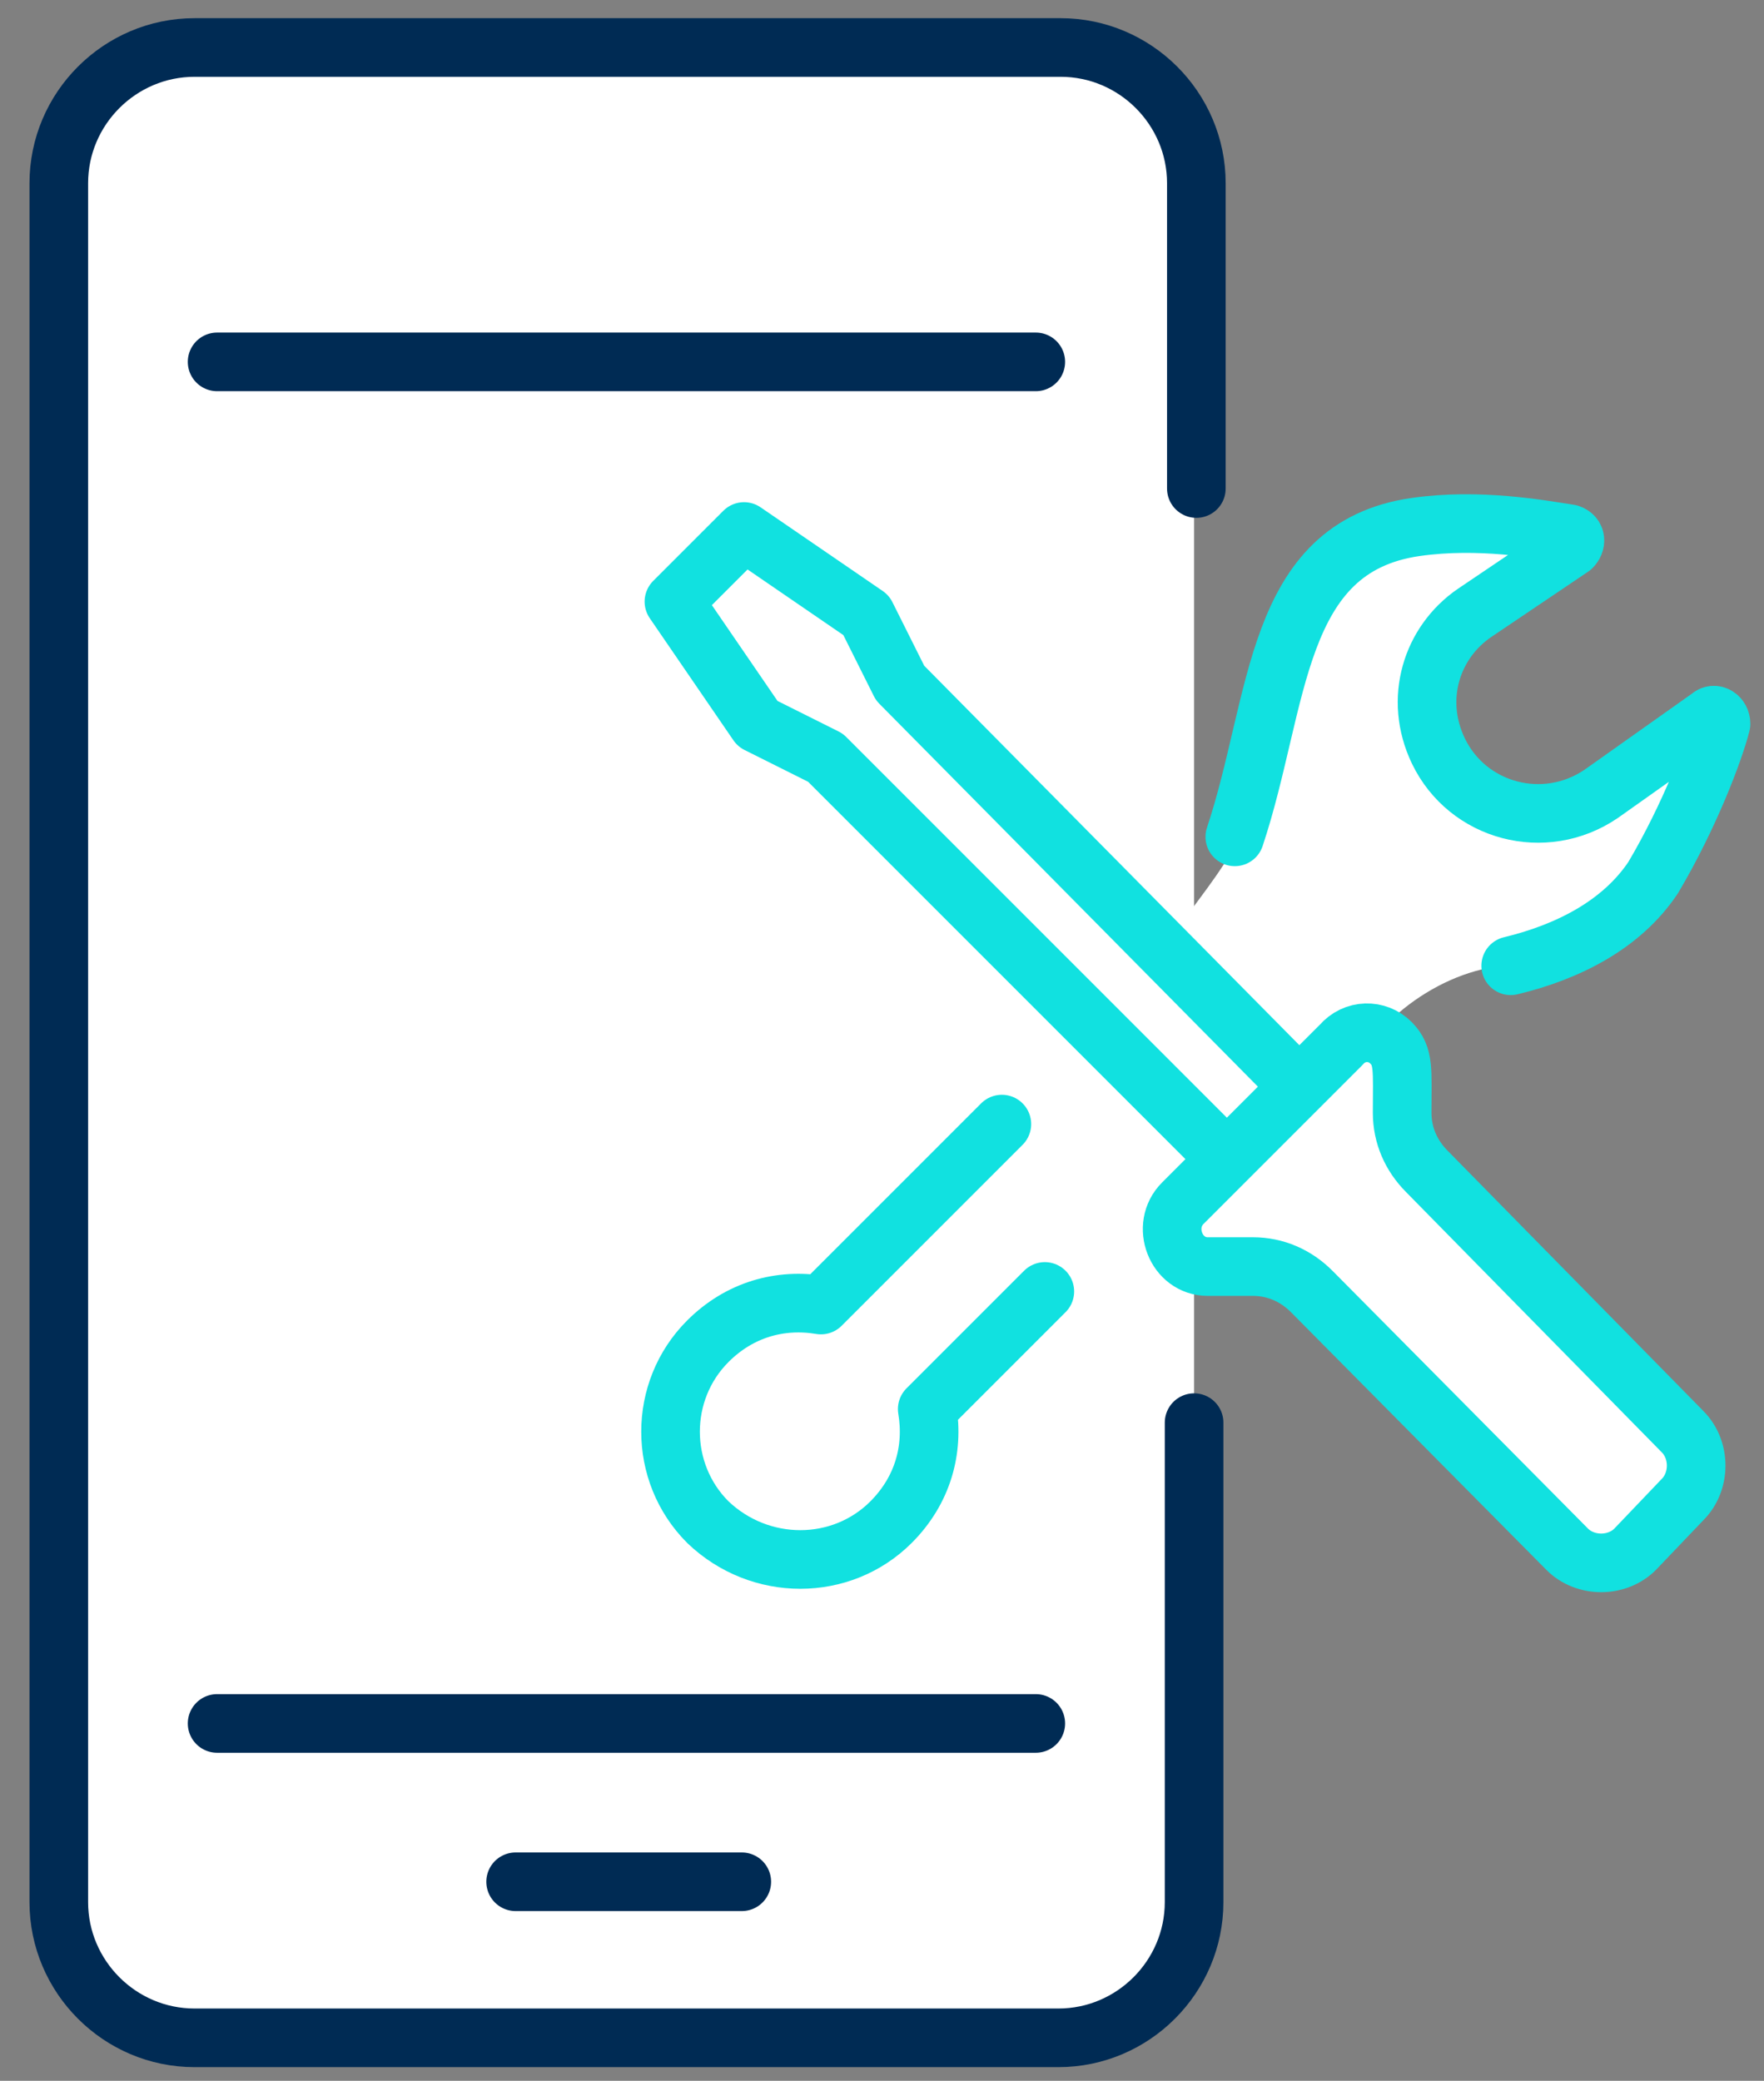
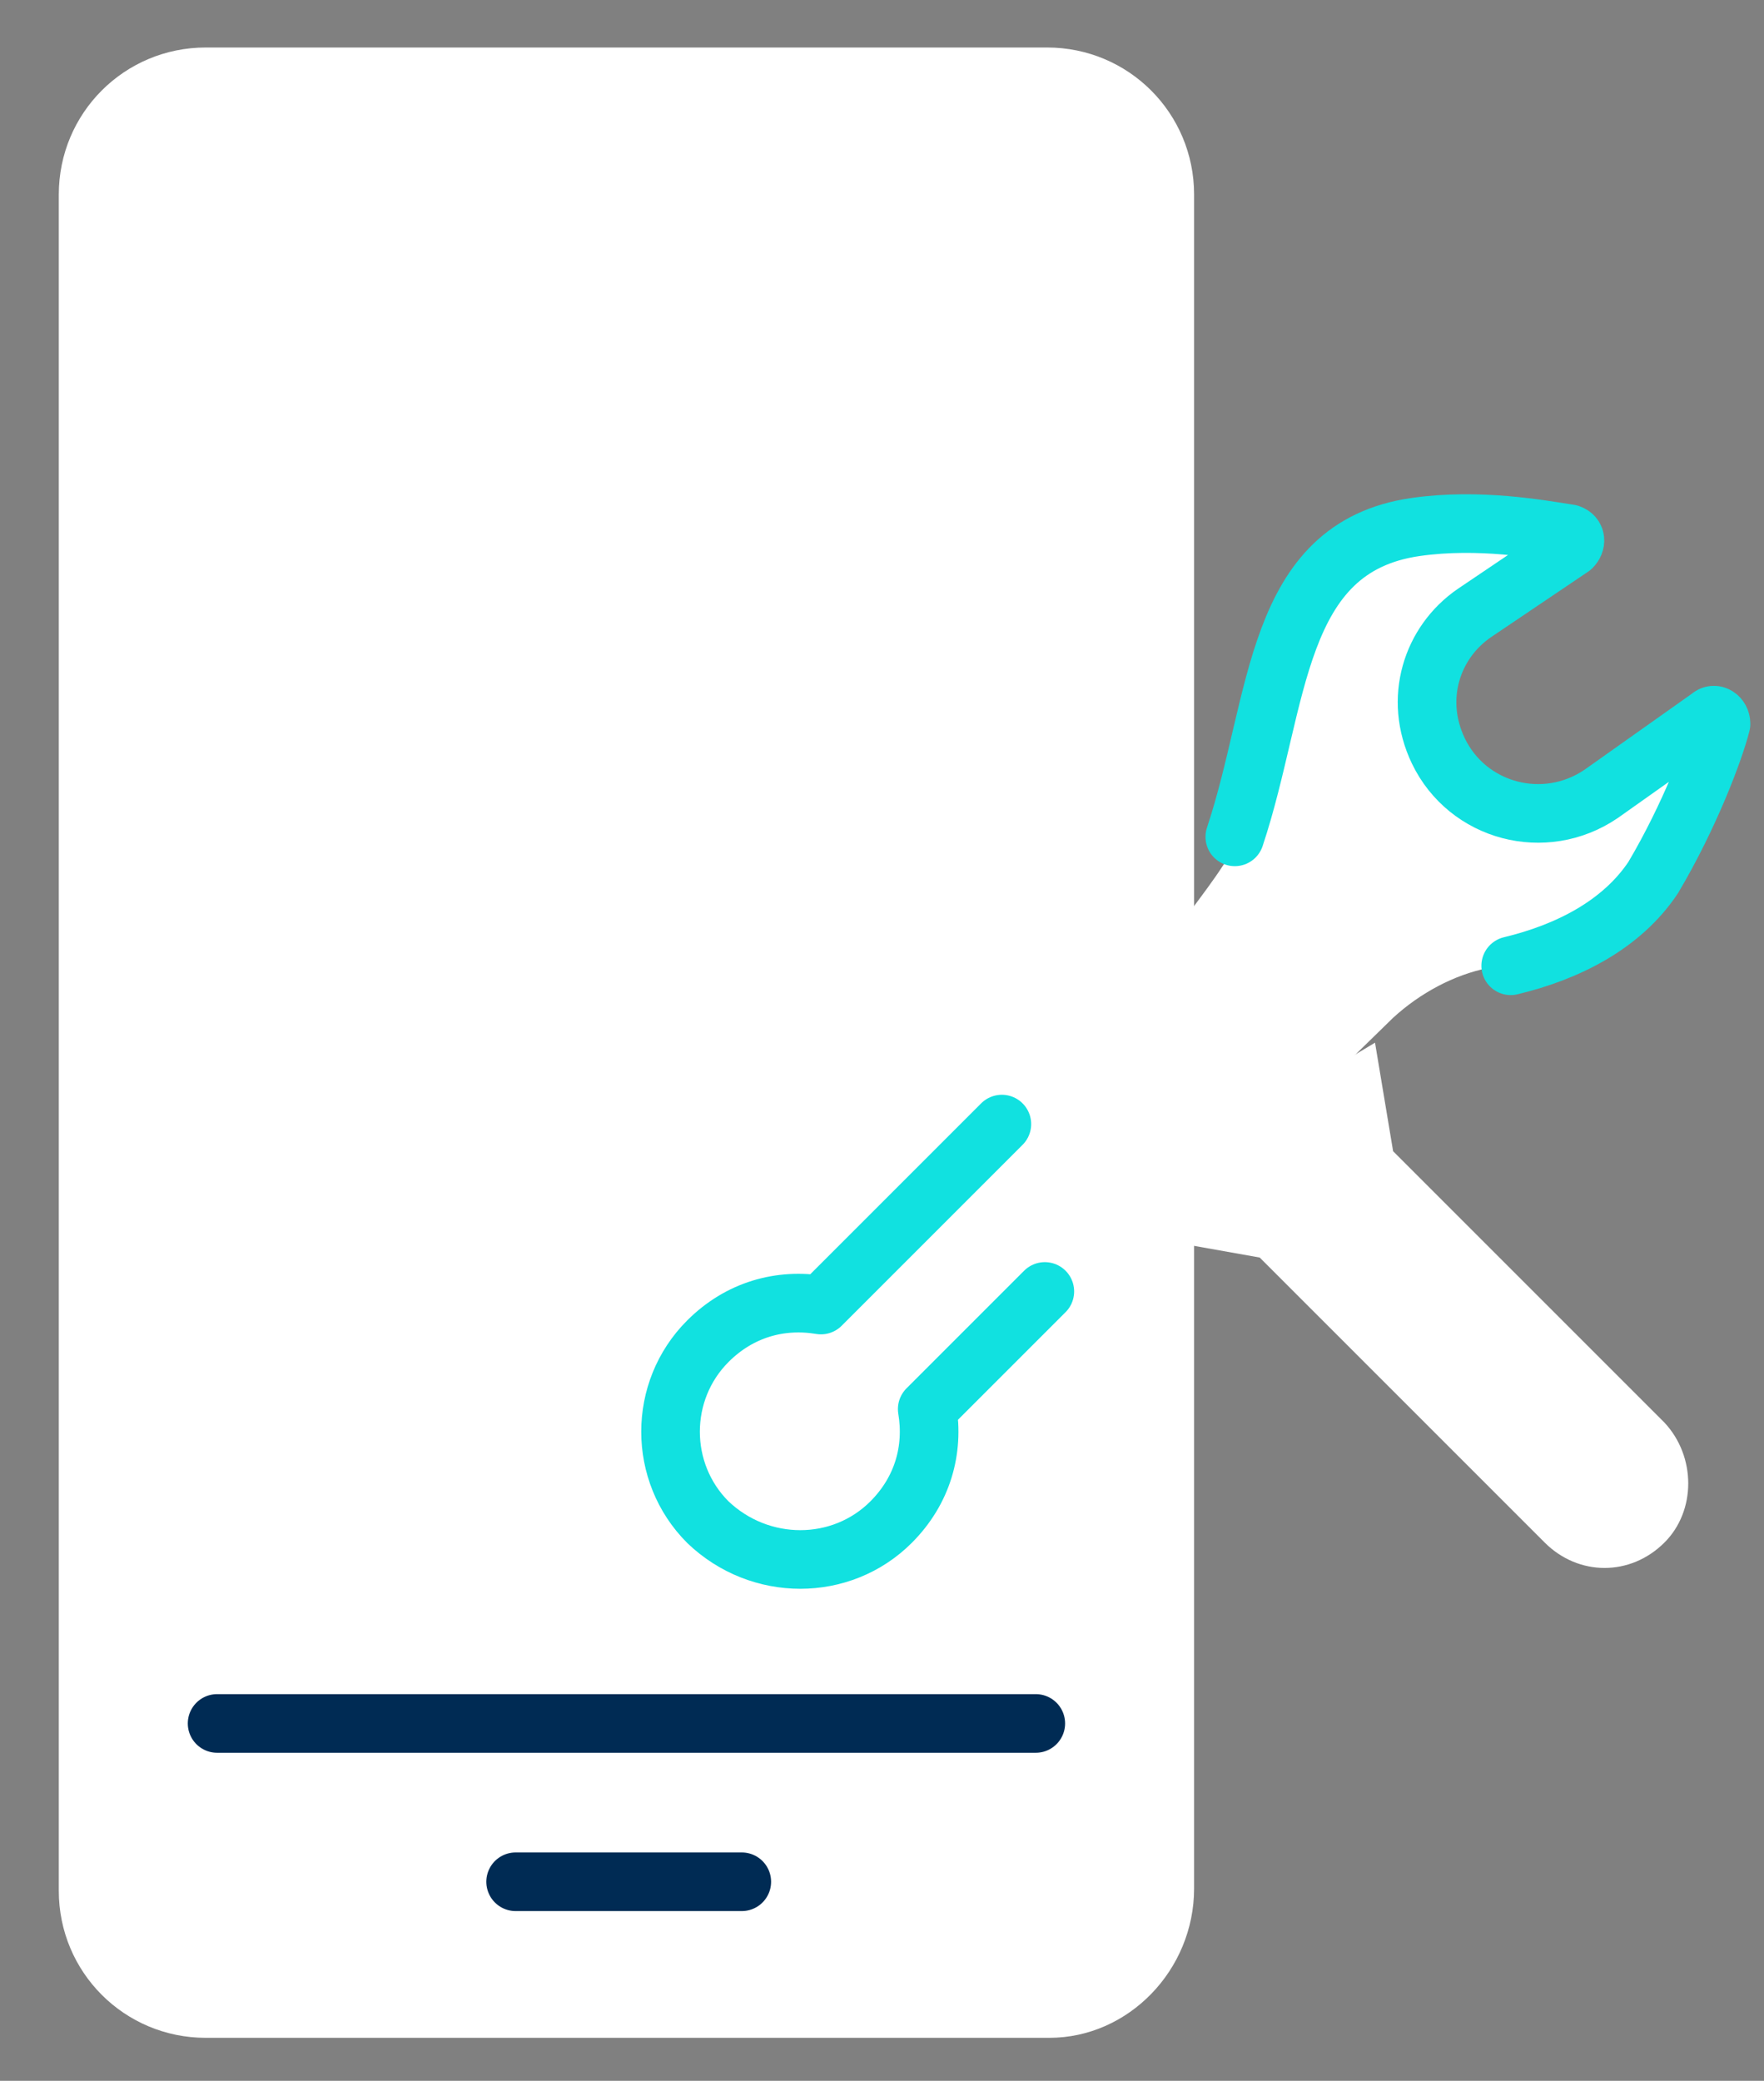
<svg xmlns="http://www.w3.org/2000/svg" version="1.1" id="Layer_1" x="0px" y="0px" viewBox="0 0 78 92" style="enable-background:new 0 0 78 92;" xml:space="preserve">
  <rect x="0" y="0" width="78" height="92" fill="#808080" stroke="none" />
  <style type="text/css">
	.st0{fill:#FFFFFF;}
	.st1{fill:none;}
	.st2{fill:none;stroke:#002B54;stroke-width:2.592;stroke-linecap:round;stroke-linejoin:round;}
	.st3{fill:none;stroke:#11E1E0;stroke-width:2.592;stroke-linecap:round;stroke-linejoin:round;}
</style>
  <g>
    <path class="st0" d="M46.4,90.1H9.1c-3.6,0-6.5-2.9-6.5-6.5V8.6c0-3.6,2.9-6.5,6.5-6.5h37.2c3.6,0,6.5,2.9,6.5,6.5v74.9   C52.8,87.1,49.9,90.1,46.4,90.1z" />
    <path class="st0" d="M73.6,68.2L73.6,68.2c-1.5,1.5-3.8,1.5-5.3,0L55.7,55.6l-4.5-0.8l1-2.7l-7.3-7.3c-1.5-1.5-1.5-3.8,0-5.3l0,0   c1.5-1.5,3.8-1.5,5.3,0l8.1,8.1l2.5-1.5l0.8,4.8l12,12C75,64.4,75,66.8,73.6,68.2z" />
    <path class="st0" d="M61.6,45l-4.2,4.1c-14.8-4.9,0.3-9.6-2.4-15.8v0c0-5.9,4.8-10.7,10.7-10.7l3.2,1c-4.9,2.3-10.8,17.2,6.9,9   l-0.4,2.6c-2.4,5.4-4.9,6.6-9.6,7.6C64.3,43.1,62.8,43.9,61.6,45z" />
  </g>
-   <rect x="1" y="2.9" class="st1" width="75.1" height="88.5" />
  <g>
-     <path class="st2" d="M52.8,62.9v21.2c0,3.3-2.7,6-6,6H8.6c-3.3,0-6-2.7-6-6v-76c0-3.3,2.7-6,6-6h38.3c3.3,0,6,2.7,6,6v13.5" />
-     <path class="st2" d="M9.6,16h36.2" />
    <path class="st2" d="M9.6,76.2h36.2" />
    <path class="st2" d="M22.8,83.2h10" />
-     <path class="st3" d="M59.3,46.2l-7,7c-1,1-0.3,2.8,1.1,2.8h2c1,0,1.9,0.4,2.6,1.1l11.3,11.4c0.8,0.8,2.2,0.8,3,0l2.1-2.2   c0.8-0.8,0.8-2.2,0-3L63.1,51.8c-0.7-0.7-1.1-1.6-1.1-2.6c0-1.9,0.1-2.5-0.5-3.1C60.9,45.5,59.9,45.5,59.3,46.2z" />
-     <path class="st3" d="M57.4,48L39.8,30.2l0,0l-1.5-3l-5.4-3.7l-3.1,3.1l3.7,5.4l3,1.5l0,0l17.7,17.7" />
    <path class="st3" d="M46.2,57.1c-2.3,2.3-4.3,4.3-5.2,5.2c0.3,1.8-0.2,3.6-1.6,5c-2.2,2.2-5.8,2.2-8.1,0c-2.2-2.2-2.2-5.8,0-8   c1.4-1.4,3.2-1.9,5-1.6l8-8" />
    <path class="st3" d="M54.6,37c2-6,1.7-12.8,8-13.7c2.8-0.4,5.5,0.1,6.8,0.3c0.3,0.1,0.3,0.4,0.1,0.6l-4.3,2.9   c-1.9,1.3-2.7,3.8-1.6,6.1c1.3,2.7,4.7,3.6,7.2,1.9l4.8-3.4c0.2-0.2,0.5,0,0.5,0.3c-0.3,1.2-1.4,4.1-3,6.8   c-1.4,2.1-3.8,3.3-6.3,3.9" />
  </g>
</svg>